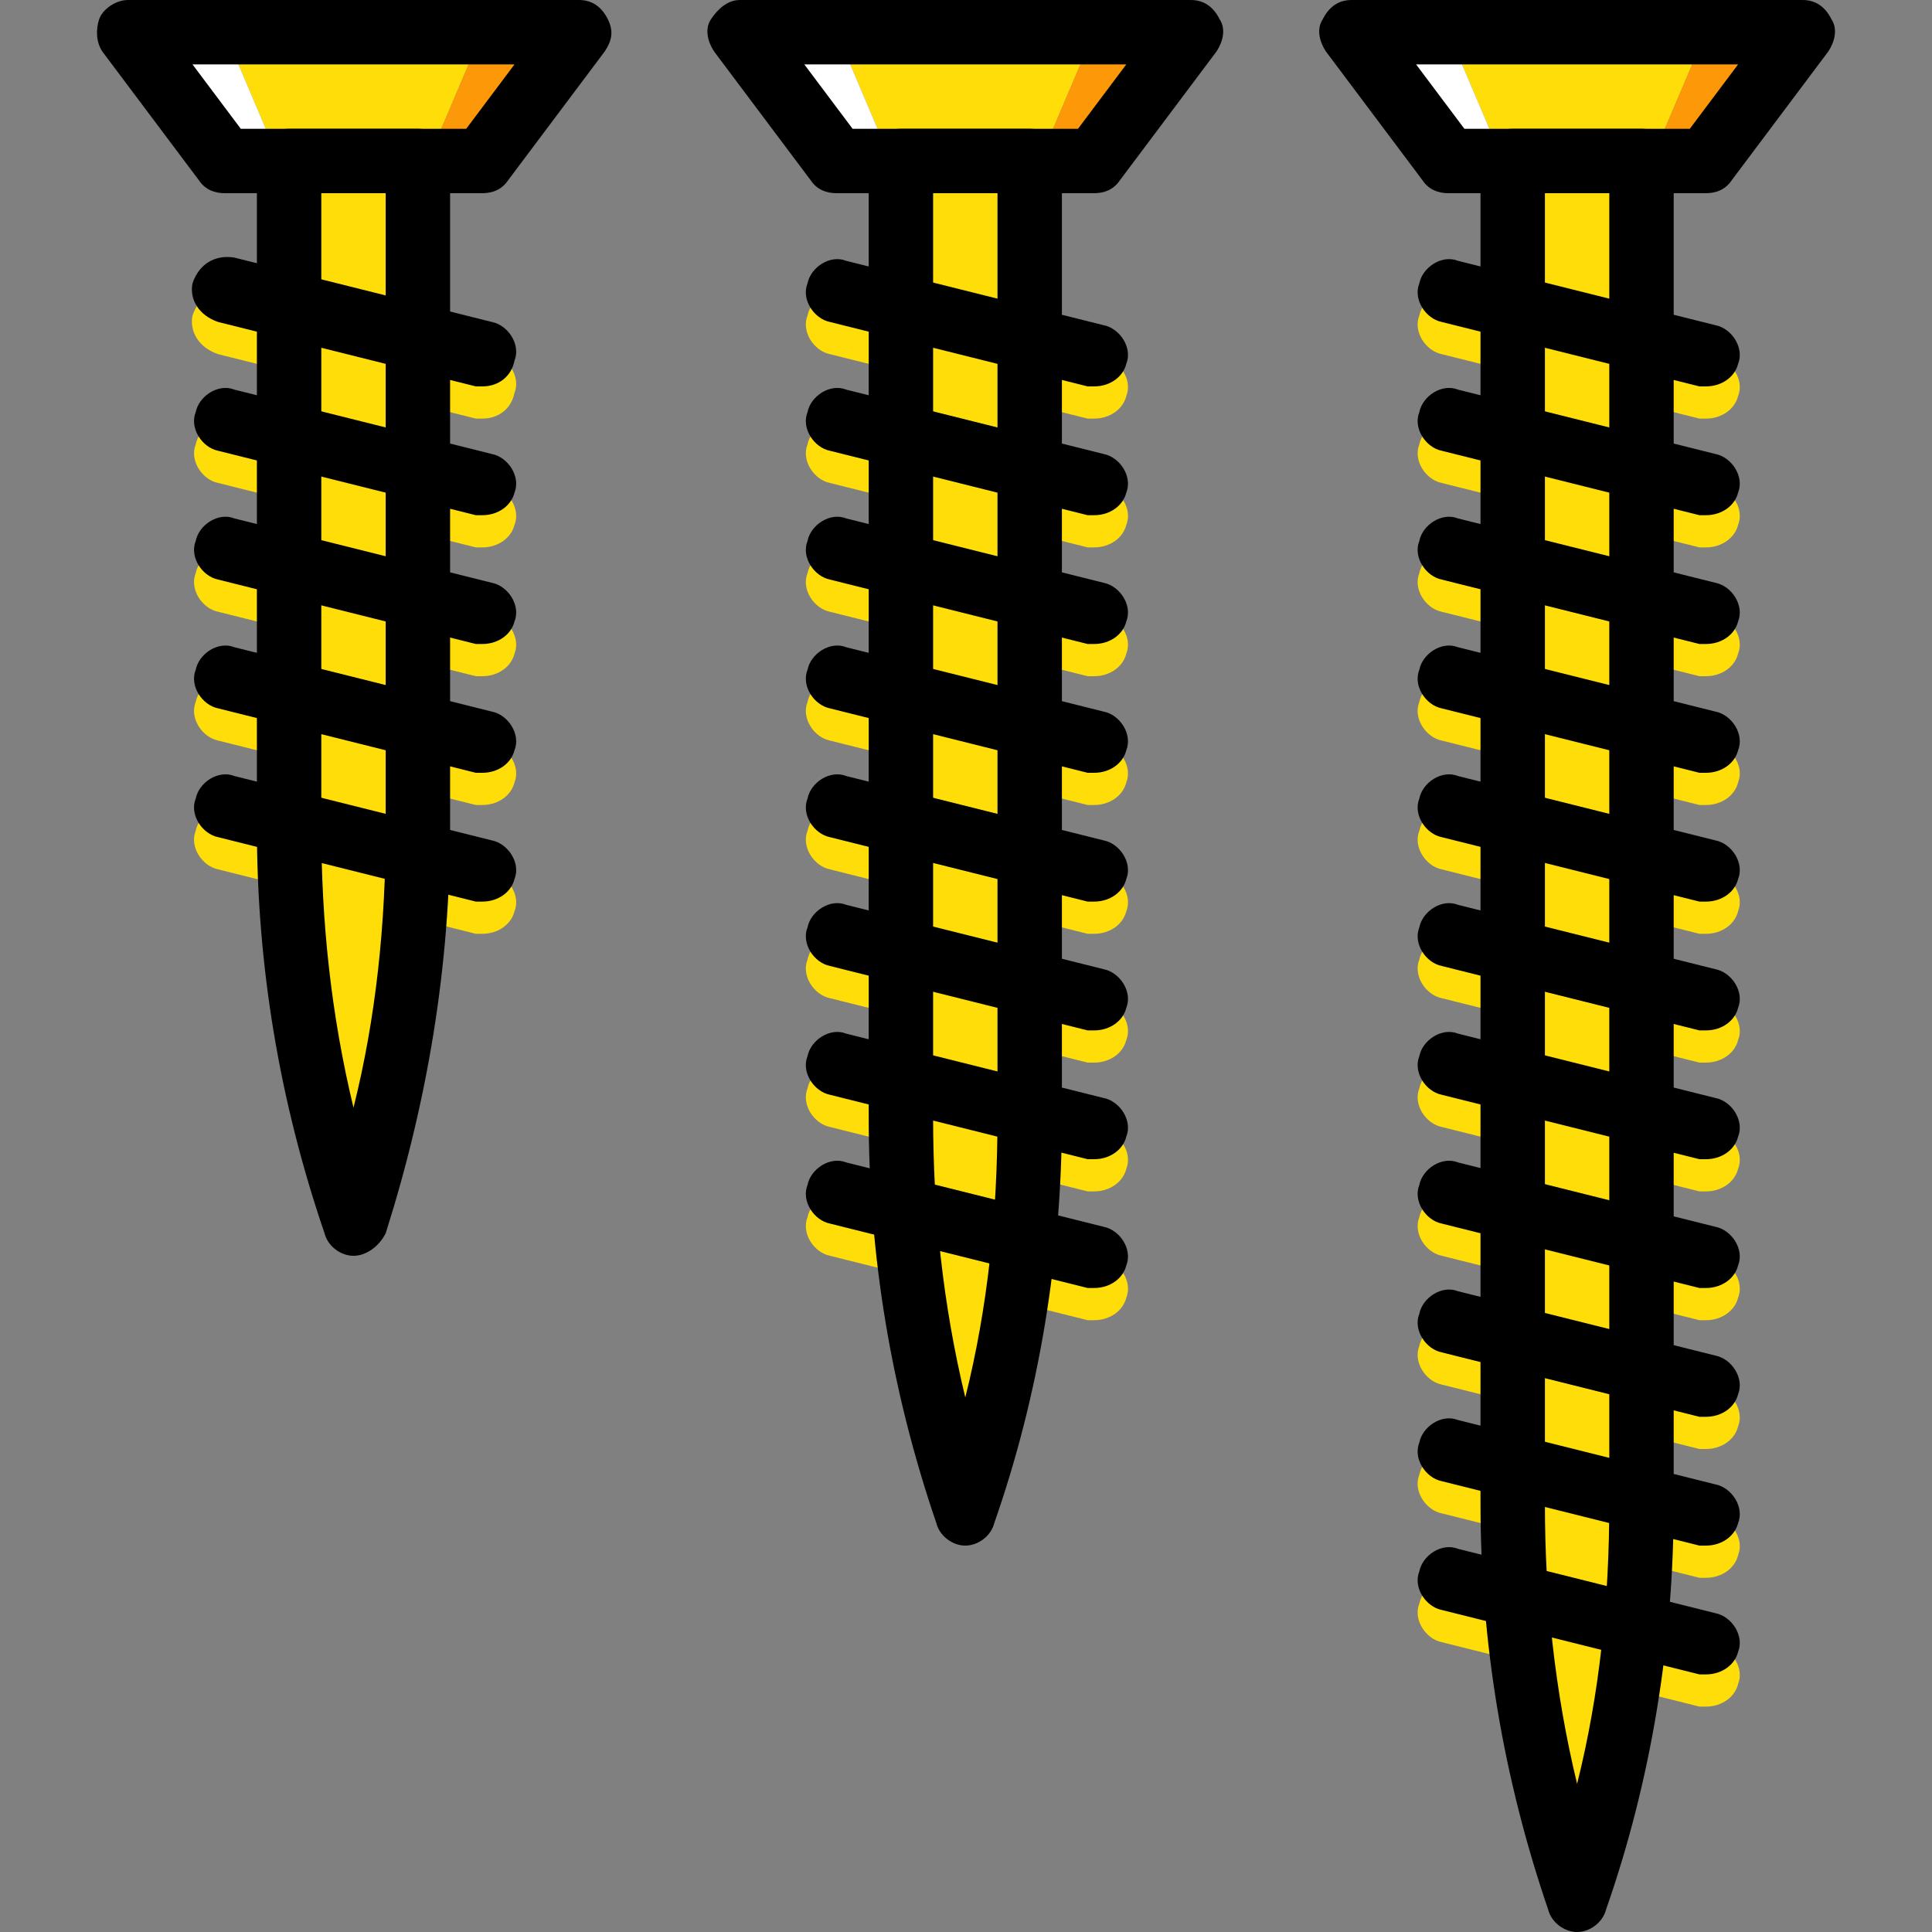
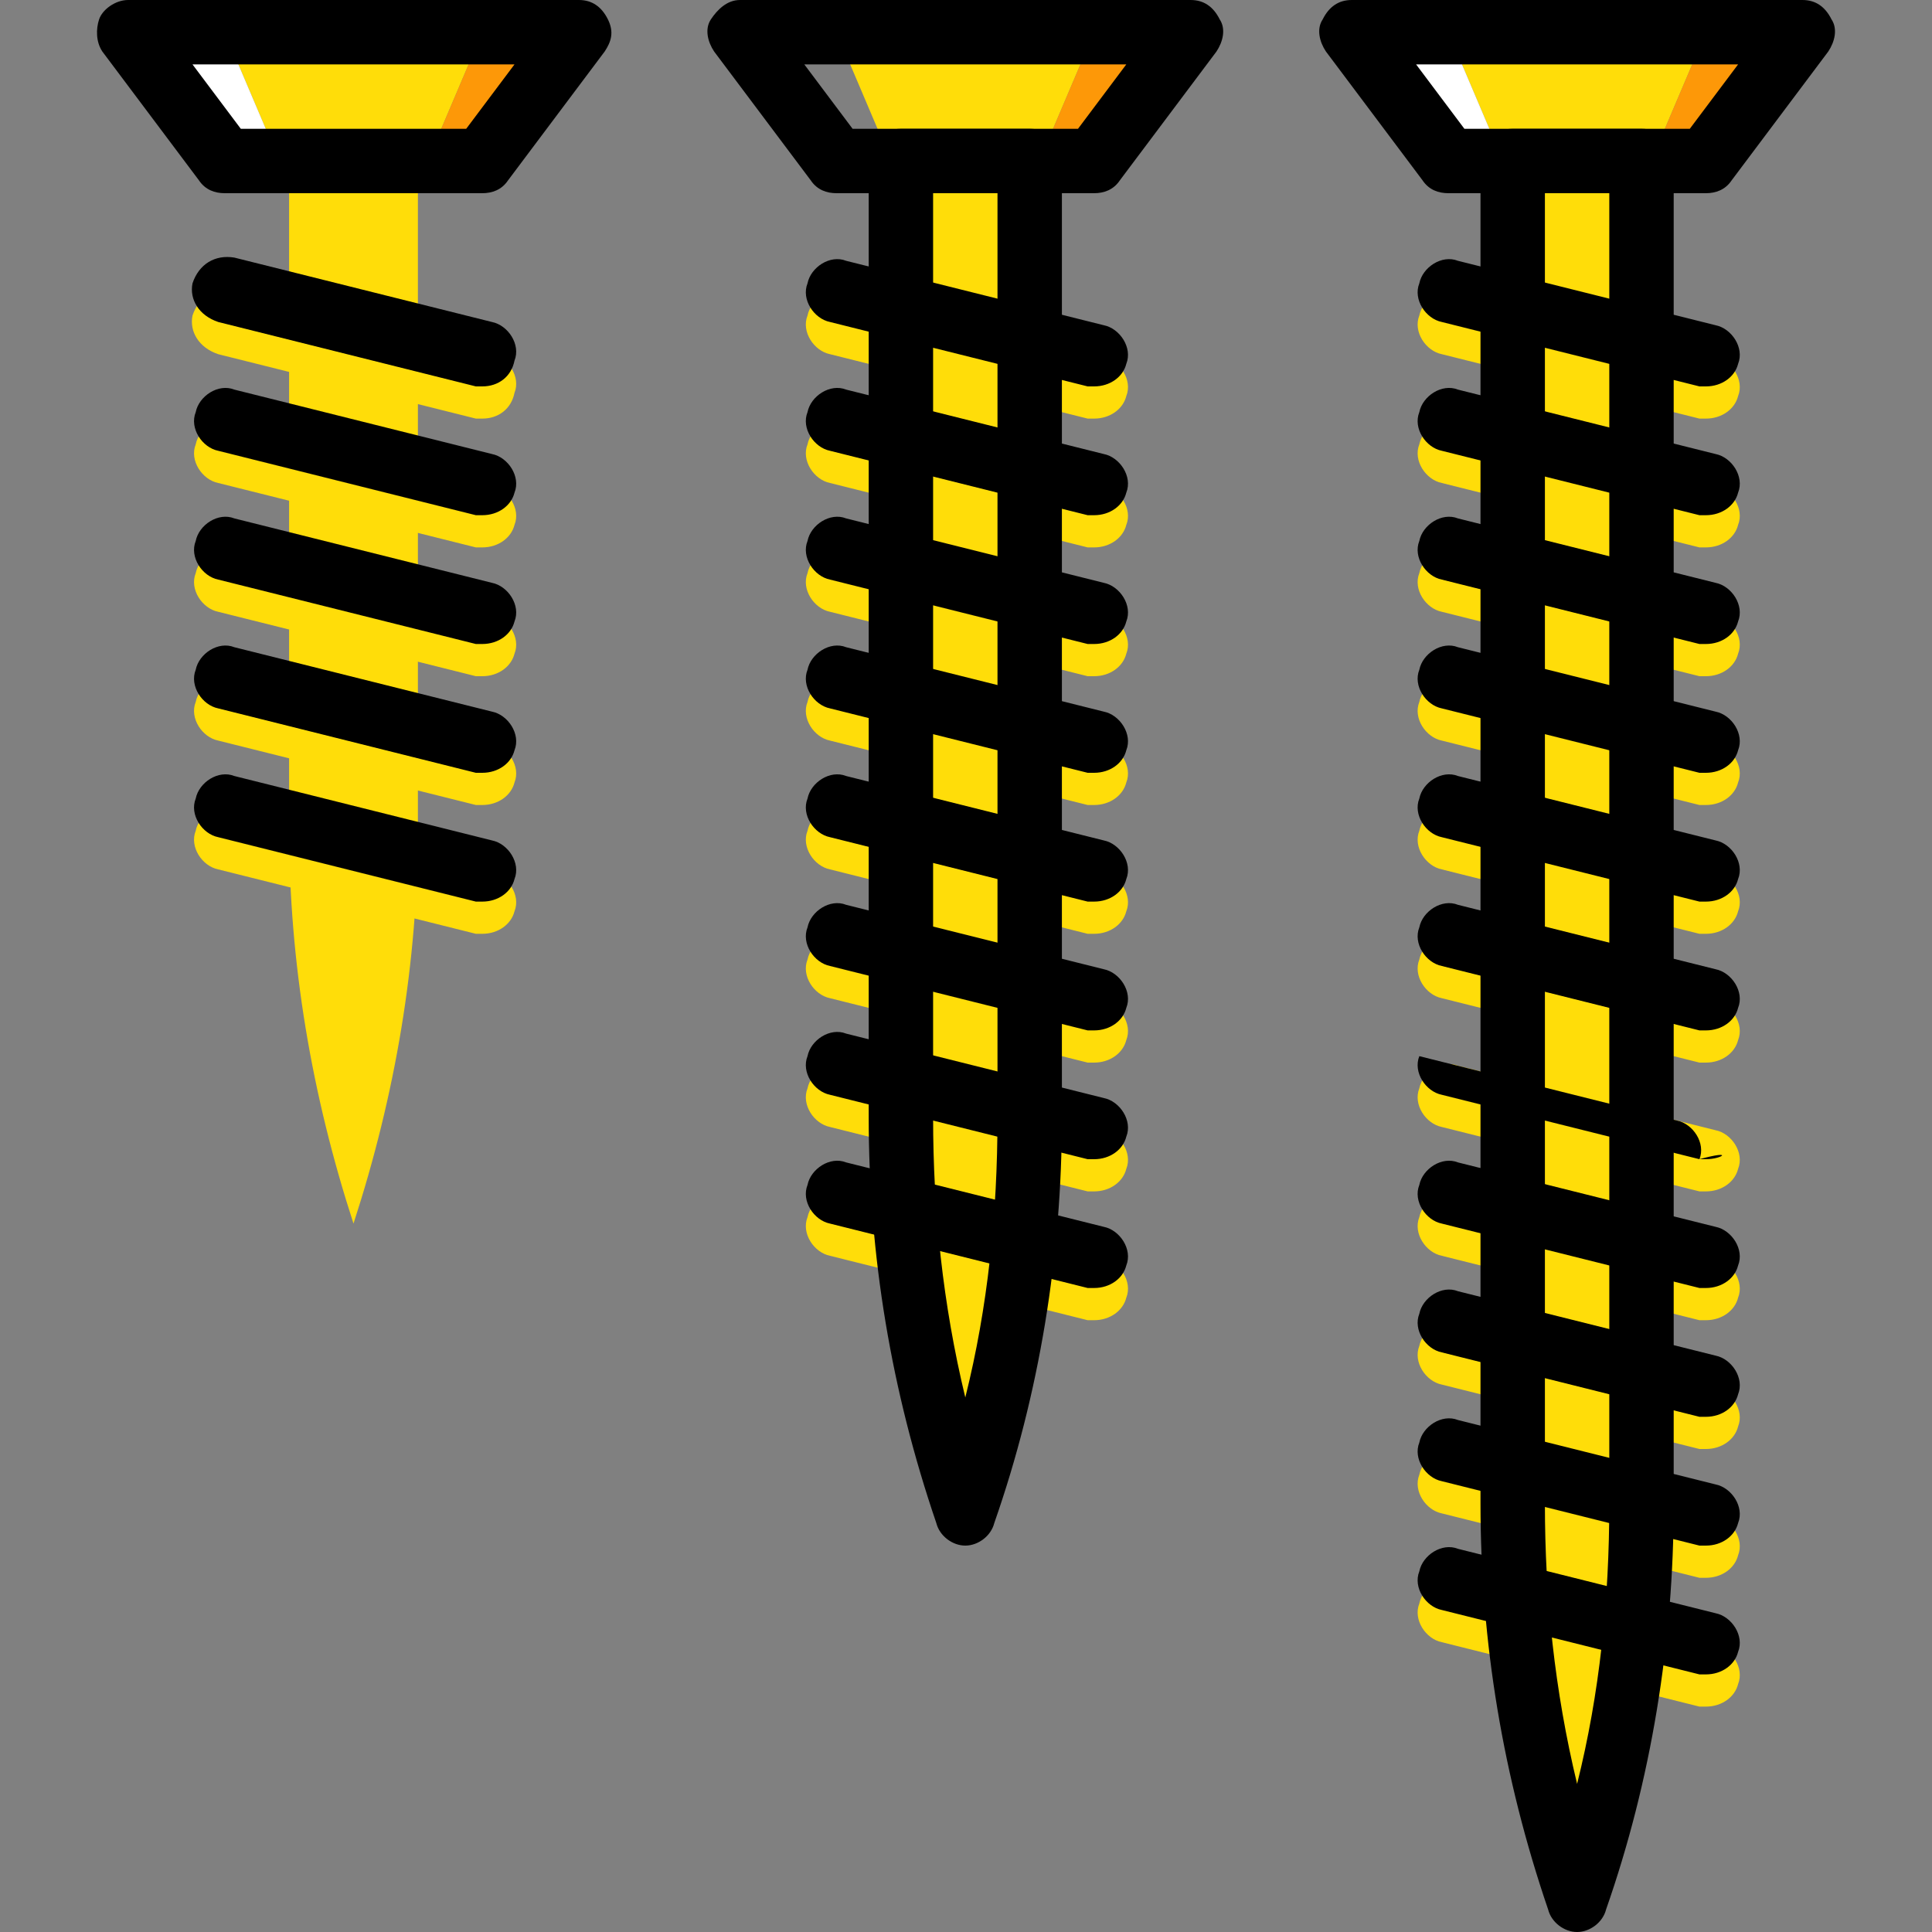
<svg xmlns="http://www.w3.org/2000/svg" version="1.1" id="Layer_1" x="0px" y="0px" viewBox="0 0 512 512" style="enable-background:new 0 0 512 512;" xml:space="preserve">
  <rect x="0" y="0" width="512" height="512" fill="#808080" stroke="none" />
  <g transform="translate(1 1)">
    <g>
      <path style="fill:#FFDD09;" d="M126.815,212.333c-0.853,0-1.707,0-1.707,0l-68.267-17.067c-4.267-0.853-7.68-5.973-5.973-10.24    c0.853-4.267,5.973-7.68,10.24-5.973l68.267,17.067c4.267,0.853,7.68,5.973,5.973,10.24    C134.495,209.773,131.082,212.333,126.815,212.333z" />
      <path style="fill:#FFDD09;" d="M126.815,178.2c-0.853,0-1.707,0-1.707,0l-68.267-17.067c-4.267-0.853-7.68-5.973-5.973-10.24    c0.853-4.267,5.973-7.68,10.24-5.973l68.267,17.067c4.267,0.853,7.68,5.973,5.973,10.24    C134.495,175.64,131.082,178.2,126.815,178.2z" />
      <path style="fill:#FFDD09;" d="M126.815,144.067c-0.853,0-1.707,0-1.707,0L56.842,127c-4.267-0.853-7.68-5.973-5.973-10.24    c0.853-4.267,5.973-7.68,10.24-5.973l68.267,17.067c4.267,0.853,7.68,5.973,5.973,10.24    C134.495,141.507,131.082,144.067,126.815,144.067z" />
      <path style="fill:#FFDD09;" d="M126.815,109.933c-0.853,0-1.707,0-1.707,0L56.842,92.867c-5.12-1.707-7.68-5.973-6.827-10.24    c1.707-5.12,5.973-7.68,11.093-6.827l68.267,17.067c4.267,0.853,7.68,5.973,5.973,10.24    C134.495,107.373,131.082,109.933,126.815,109.933z" />
      <path style="fill:#FFDD09;" d="M126.815,246.467c-0.853,0-1.707,0-1.707,0L56.842,229.4c-4.267-0.853-7.68-5.973-5.973-10.24    c0.853-4.267,5.973-7.68,10.24-5.973l68.267,17.067c4.267,0.853,7.68,5.973,5.973,10.24    C134.495,243.907,131.082,246.467,126.815,246.467z" />
      <path style="fill:#FFDD09;" d="M288.948,212.333c-0.853,0-1.707,0-1.707,0l-68.267-17.067c-4.267-0.853-7.68-5.973-5.973-10.24    c0.853-4.267,5.973-7.68,10.24-5.973l68.267,17.067c4.267,0.853,7.68,5.973,5.973,10.24    C296.628,209.773,293.215,212.333,288.948,212.333z" />
      <path style="fill:#FFDD09;" d="M288.948,178.2c-0.853,0-1.707,0-1.707,0l-68.267-17.067c-4.267-0.853-7.68-5.973-5.973-10.24    c0.853-4.267,5.973-7.68,10.24-5.973l68.267,17.067c4.267,0.853,7.68,5.973,5.973,10.24    C296.628,175.64,293.215,178.2,288.948,178.2z" />
      <path style="fill:#FFDD09;" d="M288.948,144.067c-0.853,0-1.707,0-1.707,0L218.975,127c-4.267-0.853-7.68-5.973-5.973-10.24    c0.853-4.267,5.973-7.68,10.24-5.973l68.267,17.067c4.267,0.853,7.68,5.973,5.973,10.24    C296.628,141.507,293.215,144.067,288.948,144.067z" />
      <path style="fill:#FFDD09;" d="M288.948,109.933c-0.853,0-1.707,0-1.707,0l-68.267-17.067c-4.267-0.853-7.68-5.973-5.973-10.24    c0.853-4.267,5.973-7.68,10.24-5.973l68.267,17.067c4.267,0.853,7.68,5.973,5.973,10.24    C296.628,107.373,293.215,109.933,288.948,109.933z" />
      <path style="fill:#FFDD09;" d="M288.948,246.467c-0.853,0-1.707,0-1.707,0L218.975,229.4c-4.267-0.853-7.68-5.973-5.973-10.24    c0.853-4.267,5.973-7.68,10.24-5.973l68.267,17.067c4.267,0.853,7.68,5.973,5.973,10.24    C296.628,243.907,293.215,246.467,288.948,246.467z" />
      <path style="fill:#FFDD09;" d="M288.948,280.6c-0.853,0-1.707,0-1.707,0l-68.267-17.067c-4.267-0.853-7.68-5.973-5.973-10.24    c0.853-4.267,5.973-7.68,10.24-5.973l68.267,17.067c4.267,0.853,7.68,5.973,5.973,10.24    C296.628,278.04,293.215,280.6,288.948,280.6z" />
      <path style="fill:#FFDD09;" d="M288.948,314.733c-0.853,0-1.707,0-1.707,0l-68.267-17.067c-4.267-0.853-7.68-5.973-5.973-10.24    c0.853-4.267,5.973-7.68,10.24-5.973l68.267,17.067c4.267,0.853,7.68,5.973,5.973,10.24    C296.628,312.173,293.215,314.733,288.948,314.733z" />
      <path style="fill:#FFDD09;" d="M288.948,348.867c-0.853,0-1.707,0-1.707,0L218.975,331.8c-4.267-0.853-7.68-5.973-5.973-10.24    c0.853-4.267,5.973-7.68,10.24-5.973l68.267,17.067c4.267,0.853,7.68,5.973,5.973,10.24    C296.628,346.307,293.215,348.867,288.948,348.867z" />
      <path style="fill:#FFDD09;" d="M451.082,212.333c-0.853,0-1.707,0-1.707,0l-68.267-17.067c-4.267-0.853-7.68-5.973-5.973-10.24    c0.853-4.267,5.973-7.68,10.24-5.973l68.267,17.067c4.267,0.853,7.68,5.973,5.973,10.24    C458.762,209.773,455.348,212.333,451.082,212.333z" />
      <path style="fill:#FFDD09;" d="M451.082,178.2c-0.853,0-1.707,0-1.707,0l-68.267-17.067c-4.267-0.853-7.68-5.973-5.973-10.24    c0.853-4.267,5.973-7.68,10.24-5.973l68.267,17.067c4.267,0.853,7.68,5.973,5.973,10.24    C458.762,175.64,455.348,178.2,451.082,178.2z" />
      <path style="fill:#FFDD09;" d="M451.082,144.067c-0.853,0-1.707,0-1.707,0L381.108,127c-4.267-0.853-7.68-5.973-5.973-10.24    c0.853-4.267,5.973-7.68,10.24-5.973l68.267,17.067c4.267,0.853,7.68,5.973,5.973,10.24    C458.762,141.507,455.348,144.067,451.082,144.067z" />
      <path style="fill:#FFDD09;" d="M451.082,109.933c-0.853,0-1.707,0-1.707,0l-68.267-17.067c-4.267-0.853-7.68-5.973-5.973-10.24    c0.853-4.267,5.973-7.68,10.24-5.973l68.267,17.067c4.267,0.853,7.68,5.973,5.973,10.24    C458.762,107.373,455.348,109.933,451.082,109.933z" />
      <path style="fill:#FFDD09;" d="M451.082,246.467c-0.853,0-1.707,0-1.707,0L381.108,229.4c-4.267-0.853-7.68-5.973-5.973-10.24    c0.853-4.267,5.973-7.68,10.24-5.973l68.267,17.067c4.267,0.853,7.68,5.973,5.973,10.24    C458.762,243.907,455.348,246.467,451.082,246.467z" />
      <path style="fill:#FFDD09;" d="M451.082,280.6c-0.853,0-1.707,0-1.707,0l-68.267-17.067c-4.267-0.853-7.68-5.973-5.973-10.24    c0.853-4.267,5.973-7.68,10.24-5.973l68.267,17.067c4.267,0.853,7.68,5.973,5.973,10.24    C458.762,278.04,455.348,280.6,451.082,280.6z" />
      <path style="fill:#FFDD09;" d="M451.082,314.733c-0.853,0-1.707,0-1.707,0l-68.267-17.067c-4.267-0.853-7.68-5.973-5.973-10.24    c0.853-4.267,5.973-7.68,10.24-5.973l68.267,17.067c4.267,0.853,7.68,5.973,5.973,10.24    C458.762,312.173,455.348,314.733,451.082,314.733z" />
      <path style="fill:#FFDD09;" d="M451.082,348.867c-0.853,0-1.707,0-1.707,0L381.108,331.8c-4.267-0.853-7.68-5.973-5.973-10.24    c0.853-4.267,5.973-7.68,10.24-5.973l68.267,17.067c4.267,0.853,7.68,5.973,5.973,10.24    C458.762,346.307,455.348,348.867,451.082,348.867z" />
      <path style="fill:#FFDD09;" d="M451.082,383c-0.853,0-1.707,0-1.707,0l-68.267-17.067c-4.267-0.853-7.68-5.973-5.973-10.24    c0.853-4.267,5.973-7.68,10.24-5.973l68.267,17.067c4.267,0.853,7.68,5.973,5.973,10.24C458.762,380.44,455.348,383,451.082,383z" />
      <path style="fill:#FFDD09;" d="M451.082,417.133c-0.853,0-1.707,0-1.707,0l-68.267-17.067c-4.267-0.853-7.68-5.973-5.973-10.24    c0.853-4.267,5.973-7.68,10.24-5.973l68.267,17.067c4.267,0.853,7.68,5.973,5.973,10.24    C458.762,414.573,455.348,417.133,451.082,417.133z" />
      <path style="fill:#FFDD09;" d="M451.082,451.267c-0.853,0-1.707,0-1.707,0L381.108,434.2c-4.267-0.853-7.68-5.973-5.973-10.24    c0.853-4.267,5.973-7.68,10.24-5.973l68.267,17.067c4.267,0.853,7.68,5.973,5.973,10.24    C458.762,448.707,455.348,451.267,451.082,451.267z" />
      <path style="fill:#FFDD09;" d="M92.682,323.267L92.682,323.267c-11.093-34.133-17.067-69.12-17.067-104.96V41.667h34.133v176.64    C109.748,254.147,103.775,289.133,92.682,323.267" />
      <path style="fill:#FFDD09;" d="M254.815,400.067L254.815,400.067c-11.093-34.133-17.067-69.12-17.067-104.96V41.667h34.133v253.44    C271.882,330.947,265.908,365.933,254.815,400.067" />
      <path style="fill:#FFDD09;" d="M416.948,502.467L416.948,502.467c-11.093-34.133-17.067-69.12-17.067-104.96V41.667h34.133v355.84    C434.015,433.347,428.042,468.333,416.948,502.467" />
      <path style="fill:#FFDD09;" d="M436.575,41.667h-39.253L382.815,7.533h68.267L436.575,41.667z" />
    </g>
    <path style="fill:#FFFFFF;" d="M357.215,7.533l25.6,34.133h14.507L382.815,7.533H357.215z" />
    <path style="fill:#FD9808;" d="M451.082,7.533l-14.507,34.133h14.507l25.6-34.133H451.082z" />
    <path style="fill:#FFDD09;" d="M274.442,41.667h-39.253L220.682,7.533h68.267L274.442,41.667z" />
-     <path style="fill:#FFFFFF;" d="M195.082,7.533l25.6,34.133h14.507L220.682,7.533H195.082z" />
    <path style="fill:#FD9808;" d="M288.948,7.533l-14.507,34.133h14.507l25.6-34.133H288.948z" />
    <path style="fill:#FFDD09;" d="M112.308,41.667H73.055L58.548,7.533h68.267L112.308,41.667z" />
    <path style="fill:#FFFFFF;" d="M32.948,7.533l25.6,34.133h14.507L58.548,7.533H32.948z" />
    <path style="fill:#FD9808;" d="M126.815,7.533l-14.507,34.133h14.507l25.6-34.133H126.815z" />
    <path d="M126.815,50.2H58.548c-2.56,0-5.12-0.853-6.827-3.413l-25.6-34.133c-1.707-2.56-1.707-5.973-0.853-8.533   C26.122,1.56,29.535-1,32.948-1h119.467c3.413,0,5.973,1.707,7.68,5.12s0.853,5.973-0.853,8.533l-25.6,34.133   C131.935,49.347,129.375,50.2,126.815,50.2z M62.815,33.133h59.733l12.8-17.067H50.015L62.815,33.133z" />
-     <path d="M92.682,331.8c-3.413,0-6.827-2.56-7.68-5.973C73.055,290.84,67.082,255,67.082,218.307V41.667   c0-5.12,3.413-8.533,8.533-8.533h34.133c5.12,0,8.533,3.413,8.533,8.533v176.64c0,36.693-5.973,72.533-17.067,107.52   C99.508,329.24,96.095,331.8,92.682,331.8z M84.148,50.2v168.107c0,24.747,2.56,49.493,8.533,74.24   c5.973-23.893,8.533-48.64,8.533-74.24V50.2H84.148z" />
    <path d="M126.815,203.8c-0.853,0-1.707,0-1.707,0l-68.267-17.067c-4.267-0.853-7.68-5.973-5.973-10.24   c0.853-4.267,5.973-7.68,10.24-5.973l68.267,17.067c4.267,0.853,7.68,5.973,5.973,10.24   C134.495,201.24,131.082,203.8,126.815,203.8z" />
    <path d="M126.815,169.667c-0.853,0-1.707,0-1.707,0L56.842,152.6c-4.267-0.853-7.68-5.973-5.973-10.24   c0.853-4.267,5.973-7.68,10.24-5.973l68.267,17.067c4.267,0.853,7.68,5.973,5.973,10.24   C134.495,167.107,131.082,169.667,126.815,169.667z" />
    <path d="M126.815,135.533c-0.853,0-1.707,0-1.707,0l-68.267-17.067c-4.267-0.853-7.68-5.973-5.973-10.24   c0.853-4.267,5.973-7.68,10.24-5.973l68.267,17.067c4.267,0.853,7.68,5.973,5.973,10.24   C134.495,132.973,131.082,135.533,126.815,135.533z" />
    <path d="M126.815,101.4c-0.853,0-1.707,0-1.707,0L56.842,84.333c-5.12-1.707-7.68-5.973-6.827-10.24   c1.707-5.12,5.973-7.68,11.093-6.827l68.267,17.067c4.267,0.853,7.68,5.973,5.973,10.24C134.495,98.84,131.082,101.4,126.815,101.4   z" />
    <path d="M126.815,237.933c-0.853,0-1.707,0-1.707,0l-68.267-17.067c-4.267-0.853-7.68-5.973-5.973-10.24   c0.853-4.267,5.973-7.68,10.24-5.973l68.267,17.067c4.267,0.853,7.68,5.973,5.973,10.24   C134.495,235.373,131.082,237.933,126.815,237.933z" />
    <path d="M288.948,50.2h-68.267c-2.56,0-5.12-0.853-6.827-3.413l-25.6-34.133c-1.707-2.56-2.56-5.973-0.853-8.533   c1.707-2.56,4.267-5.12,7.68-5.12h119.467c3.413,0,5.973,1.707,7.68,5.12c1.707,2.56,0.853,5.973-0.853,8.533l-25.6,34.133   C294.068,49.347,291.508,50.2,288.948,50.2z M224.948,33.133h59.733l12.8-17.067h-85.333L224.948,33.133z" />
    <path d="M254.815,408.6c-3.413,0-6.827-2.56-7.68-5.973c-11.947-34.987-17.92-70.827-17.92-107.52V41.667   c0-5.12,3.413-8.533,8.533-8.533h34.133c5.12,0,8.533,3.413,8.533,8.533v253.44c0,36.693-5.973,73.387-17.92,107.52   C261.642,406.04,258.228,408.6,254.815,408.6z M246.282,50.2v244.907c0,24.747,2.56,49.493,8.533,74.24   c5.973-23.893,8.533-48.64,8.533-74.24V50.2H246.282z" />
    <path d="M288.948,203.8c-0.853,0-1.707,0-1.707,0l-68.267-17.067c-4.267-0.853-7.68-5.973-5.973-10.24   c0.853-4.267,5.973-7.68,10.24-5.973l68.267,17.067c4.267,0.853,7.68,5.973,5.973,10.24   C296.628,201.24,293.215,203.8,288.948,203.8z" />
    <path d="M288.948,169.667c-0.853,0-1.707,0-1.707,0L218.975,152.6c-4.267-0.853-7.68-5.973-5.973-10.24   c0.853-4.267,5.973-7.68,10.24-5.973l68.267,17.067c4.267,0.853,7.68,5.973,5.973,10.24   C296.628,167.107,293.215,169.667,288.948,169.667z" />
    <path d="M288.948,135.533c-0.853,0-1.707,0-1.707,0l-68.267-17.067c-4.267-0.853-7.68-5.973-5.973-10.24   c0.853-4.267,5.973-7.68,10.24-5.973l68.267,17.067c4.267,0.853,7.68,5.973,5.973,10.24   C296.628,132.973,293.215,135.533,288.948,135.533z" />
    <path d="M288.948,101.4c-0.853,0-1.707,0-1.707,0l-68.267-17.067c-4.267-0.853-7.68-5.973-5.973-10.24   c0.853-4.267,5.973-7.68,10.24-5.973l68.267,17.067c4.267,0.853,7.68,5.973,5.973,10.24C296.628,98.84,293.215,101.4,288.948,101.4   z" />
    <path d="M288.948,237.933c-0.853,0-1.707,0-1.707,0l-68.267-17.067c-4.267-0.853-7.68-5.973-5.973-10.24   c0.853-4.267,5.973-7.68,10.24-5.973l68.267,17.067c4.267,0.853,7.68,5.973,5.973,10.24   C296.628,235.373,293.215,237.933,288.948,237.933z" />
    <path d="M288.948,272.067c-0.853,0-1.707,0-1.707,0L218.975,255c-4.267-0.853-7.68-5.973-5.973-10.24   c0.853-4.267,5.973-7.68,10.24-5.973l68.267,17.067c4.267,0.853,7.68,5.973,5.973,10.24   C296.628,269.507,293.215,272.067,288.948,272.067z" />
    <path d="M288.948,306.2c-0.853,0-1.707,0-1.707,0l-68.267-17.067c-4.267-0.853-7.68-5.973-5.973-10.24   c0.853-4.267,5.973-7.68,10.24-5.973l68.267,17.067c4.267,0.853,7.68,5.973,5.973,10.24   C296.628,303.64,293.215,306.2,288.948,306.2z" />
    <path d="M288.948,340.333c-0.853,0-1.707,0-1.707,0l-68.267-17.067c-4.267-0.853-7.68-5.973-5.973-10.24   c0.853-4.267,5.973-7.68,10.24-5.973l68.267,17.067c4.267,0.853,7.68,5.973,5.973,10.24   C296.628,337.773,293.215,340.333,288.948,340.333z" />
    <path d="M451.082,50.2h-68.267c-2.56,0-5.12-0.853-6.827-3.413l-25.6-34.133c-1.707-2.56-2.56-5.973-0.853-8.533   c1.707-3.413,4.267-5.12,7.68-5.12h119.467c3.413,0,5.973,1.707,7.68,5.12c1.707,2.56,0.853,5.973-0.853,8.533l-25.6,34.133   C456.202,49.347,453.642,50.2,451.082,50.2z M387.082,33.133h59.733l12.8-17.067h-85.333L387.082,33.133z" />
    <path d="M416.948,511c-3.413,0-6.827-2.56-7.68-5.973c-11.947-34.987-17.92-70.827-17.92-107.52V41.667   c0-5.12,3.413-8.533,8.533-8.533h34.133c5.12,0,8.533,3.413,8.533,8.533v355.84c0,36.693-5.973,73.387-17.92,107.52   C423.775,508.44,420.362,511,416.948,511z M408.415,50.2v347.307c0,24.747,2.56,49.493,8.533,74.24   c5.973-23.893,8.533-48.64,8.533-74.24V50.2H408.415z" />
    <path d="M451.082,203.8c-0.853,0-1.707,0-1.707,0l-68.267-17.067c-4.267-0.853-7.68-5.973-5.973-10.24   c0.853-4.267,5.973-7.68,10.24-5.973l68.267,17.067c4.267,0.853,7.68,5.973,5.973,10.24   C458.762,201.24,455.348,203.8,451.082,203.8z" />
    <path d="M451.082,169.667c-0.853,0-1.707,0-1.707,0L381.108,152.6c-4.267-0.853-7.68-5.973-5.973-10.24   c0.853-4.267,5.973-7.68,10.24-5.973l68.267,17.067c4.267,0.853,7.68,5.973,5.973,10.24   C458.762,167.107,455.348,169.667,451.082,169.667z" />
    <path d="M451.082,135.533c-0.853,0-1.707,0-1.707,0l-68.267-17.067c-4.267-0.853-7.68-5.973-5.973-10.24   c0.853-4.267,5.973-7.68,10.24-5.973l68.267,17.067c4.267,0.853,7.68,5.973,5.973,10.24   C458.762,132.973,455.348,135.533,451.082,135.533z" />
    <path d="M451.082,101.4c-0.853,0-1.707,0-1.707,0l-68.267-17.067c-4.267-0.853-7.68-5.973-5.973-10.24   c0.853-4.267,5.973-7.68,10.24-5.973l68.267,17.067c4.267,0.853,7.68,5.973,5.973,10.24C458.762,98.84,455.348,101.4,451.082,101.4   z" />
    <path d="M451.082,237.933c-0.853,0-1.707,0-1.707,0l-68.267-17.067c-4.267-0.853-7.68-5.973-5.973-10.24   c0.853-4.267,5.973-7.68,10.24-5.973l68.267,17.067c4.267,0.853,7.68,5.973,5.973,10.24   C458.762,235.373,455.348,237.933,451.082,237.933z" />
    <path d="M451.082,272.067c-0.853,0-1.707,0-1.707,0L381.108,255c-4.267-0.853-7.68-5.973-5.973-10.24   c0.853-4.267,5.973-7.68,10.24-5.973l68.267,17.067c4.267,0.853,7.68,5.973,5.973,10.24   C458.762,269.507,455.348,272.067,451.082,272.067z" />
-     <path d="M451.082,306.2c-0.853,0-1.707,0-1.707,0l-68.267-17.067c-4.267-0.853-7.68-5.973-5.973-10.24   c0.853-4.267,5.973-7.68,10.24-5.973l68.267,17.067c4.267,0.853,7.68,5.973,5.973,10.24   C458.762,303.64,455.348,306.2,451.082,306.2z" />
+     <path d="M451.082,306.2c-0.853,0-1.707,0-1.707,0l-68.267-17.067c-4.267-0.853-7.68-5.973-5.973-10.24   l68.267,17.067c4.267,0.853,7.68,5.973,5.973,10.24   C458.762,303.64,455.348,306.2,451.082,306.2z" />
    <path d="M451.082,340.333c-0.853,0-1.707,0-1.707,0l-68.267-17.067c-4.267-0.853-7.68-5.973-5.973-10.24   c0.853-4.267,5.973-7.68,10.24-5.973l68.267,17.067c4.267,0.853,7.68,5.973,5.973,10.24   C458.762,337.773,455.348,340.333,451.082,340.333z" />
    <path d="M451.082,374.467c-0.853,0-1.707,0-1.707,0L381.108,357.4c-4.267-0.853-7.68-5.973-5.973-10.24   c0.853-4.267,5.973-7.68,10.24-5.973l68.267,17.067c4.267,0.853,7.68,5.973,5.973,10.24   C458.762,371.907,455.348,374.467,451.082,374.467z" />
    <path d="M451.082,408.6c-0.853,0-1.707,0-1.707,0l-68.267-17.067c-4.267-0.853-7.68-5.973-5.973-10.24   c0.853-4.267,5.973-7.68,10.24-5.973l68.267,17.067c4.267,0.853,7.68,5.973,5.973,10.24   C458.762,406.04,455.348,408.6,451.082,408.6z" />
    <path d="M451.082,442.733c-0.853,0-1.707,0-1.707,0l-68.267-17.067c-4.267-0.853-7.68-5.973-5.973-10.24   c0.853-4.267,5.973-7.68,10.24-5.973l68.267,17.067c4.267,0.853,7.68,5.973,5.973,10.24   C458.762,440.173,455.348,442.733,451.082,442.733z" />
  </g>
  <g>
</g>
  <g>
</g>
  <g>
</g>
  <g>
</g>
  <g>
</g>
  <g>
</g>
  <g>
</g>
  <g>
</g>
  <g>
</g>
  <g>
</g>
  <g>
</g>
  <g>
</g>
  <g>
</g>
  <g>
</g>
  <g>
</g>
</svg>